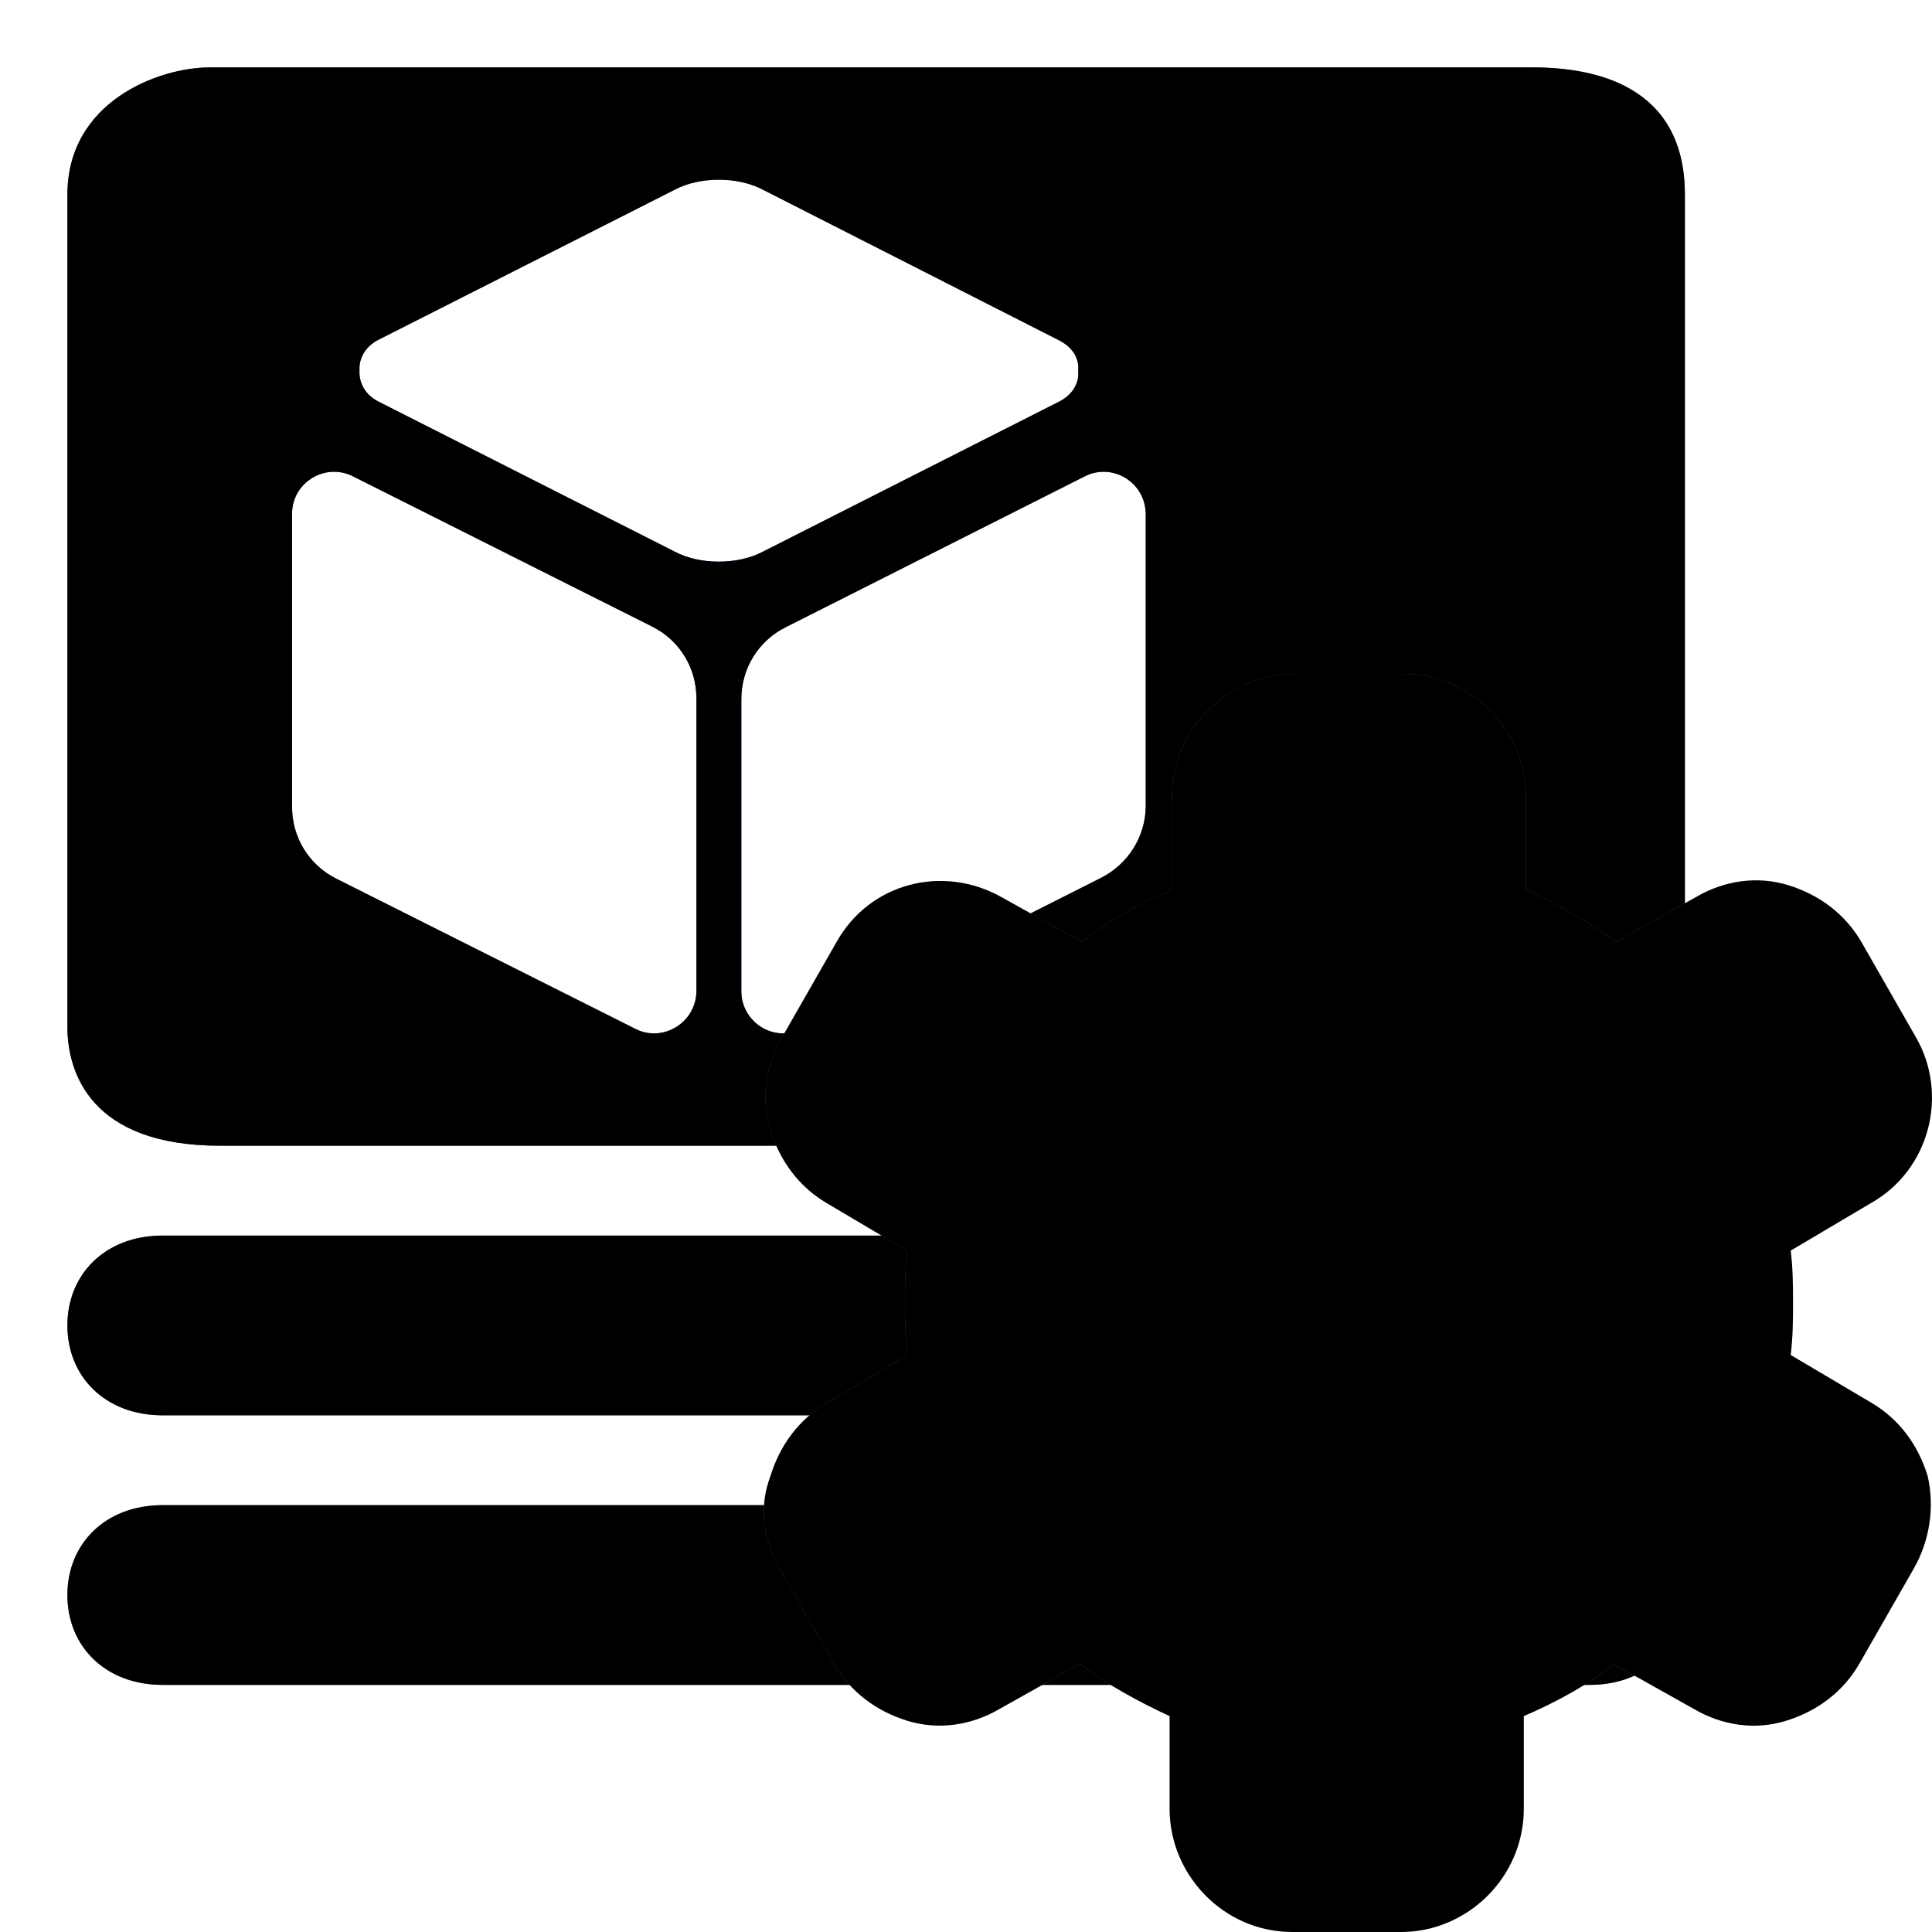
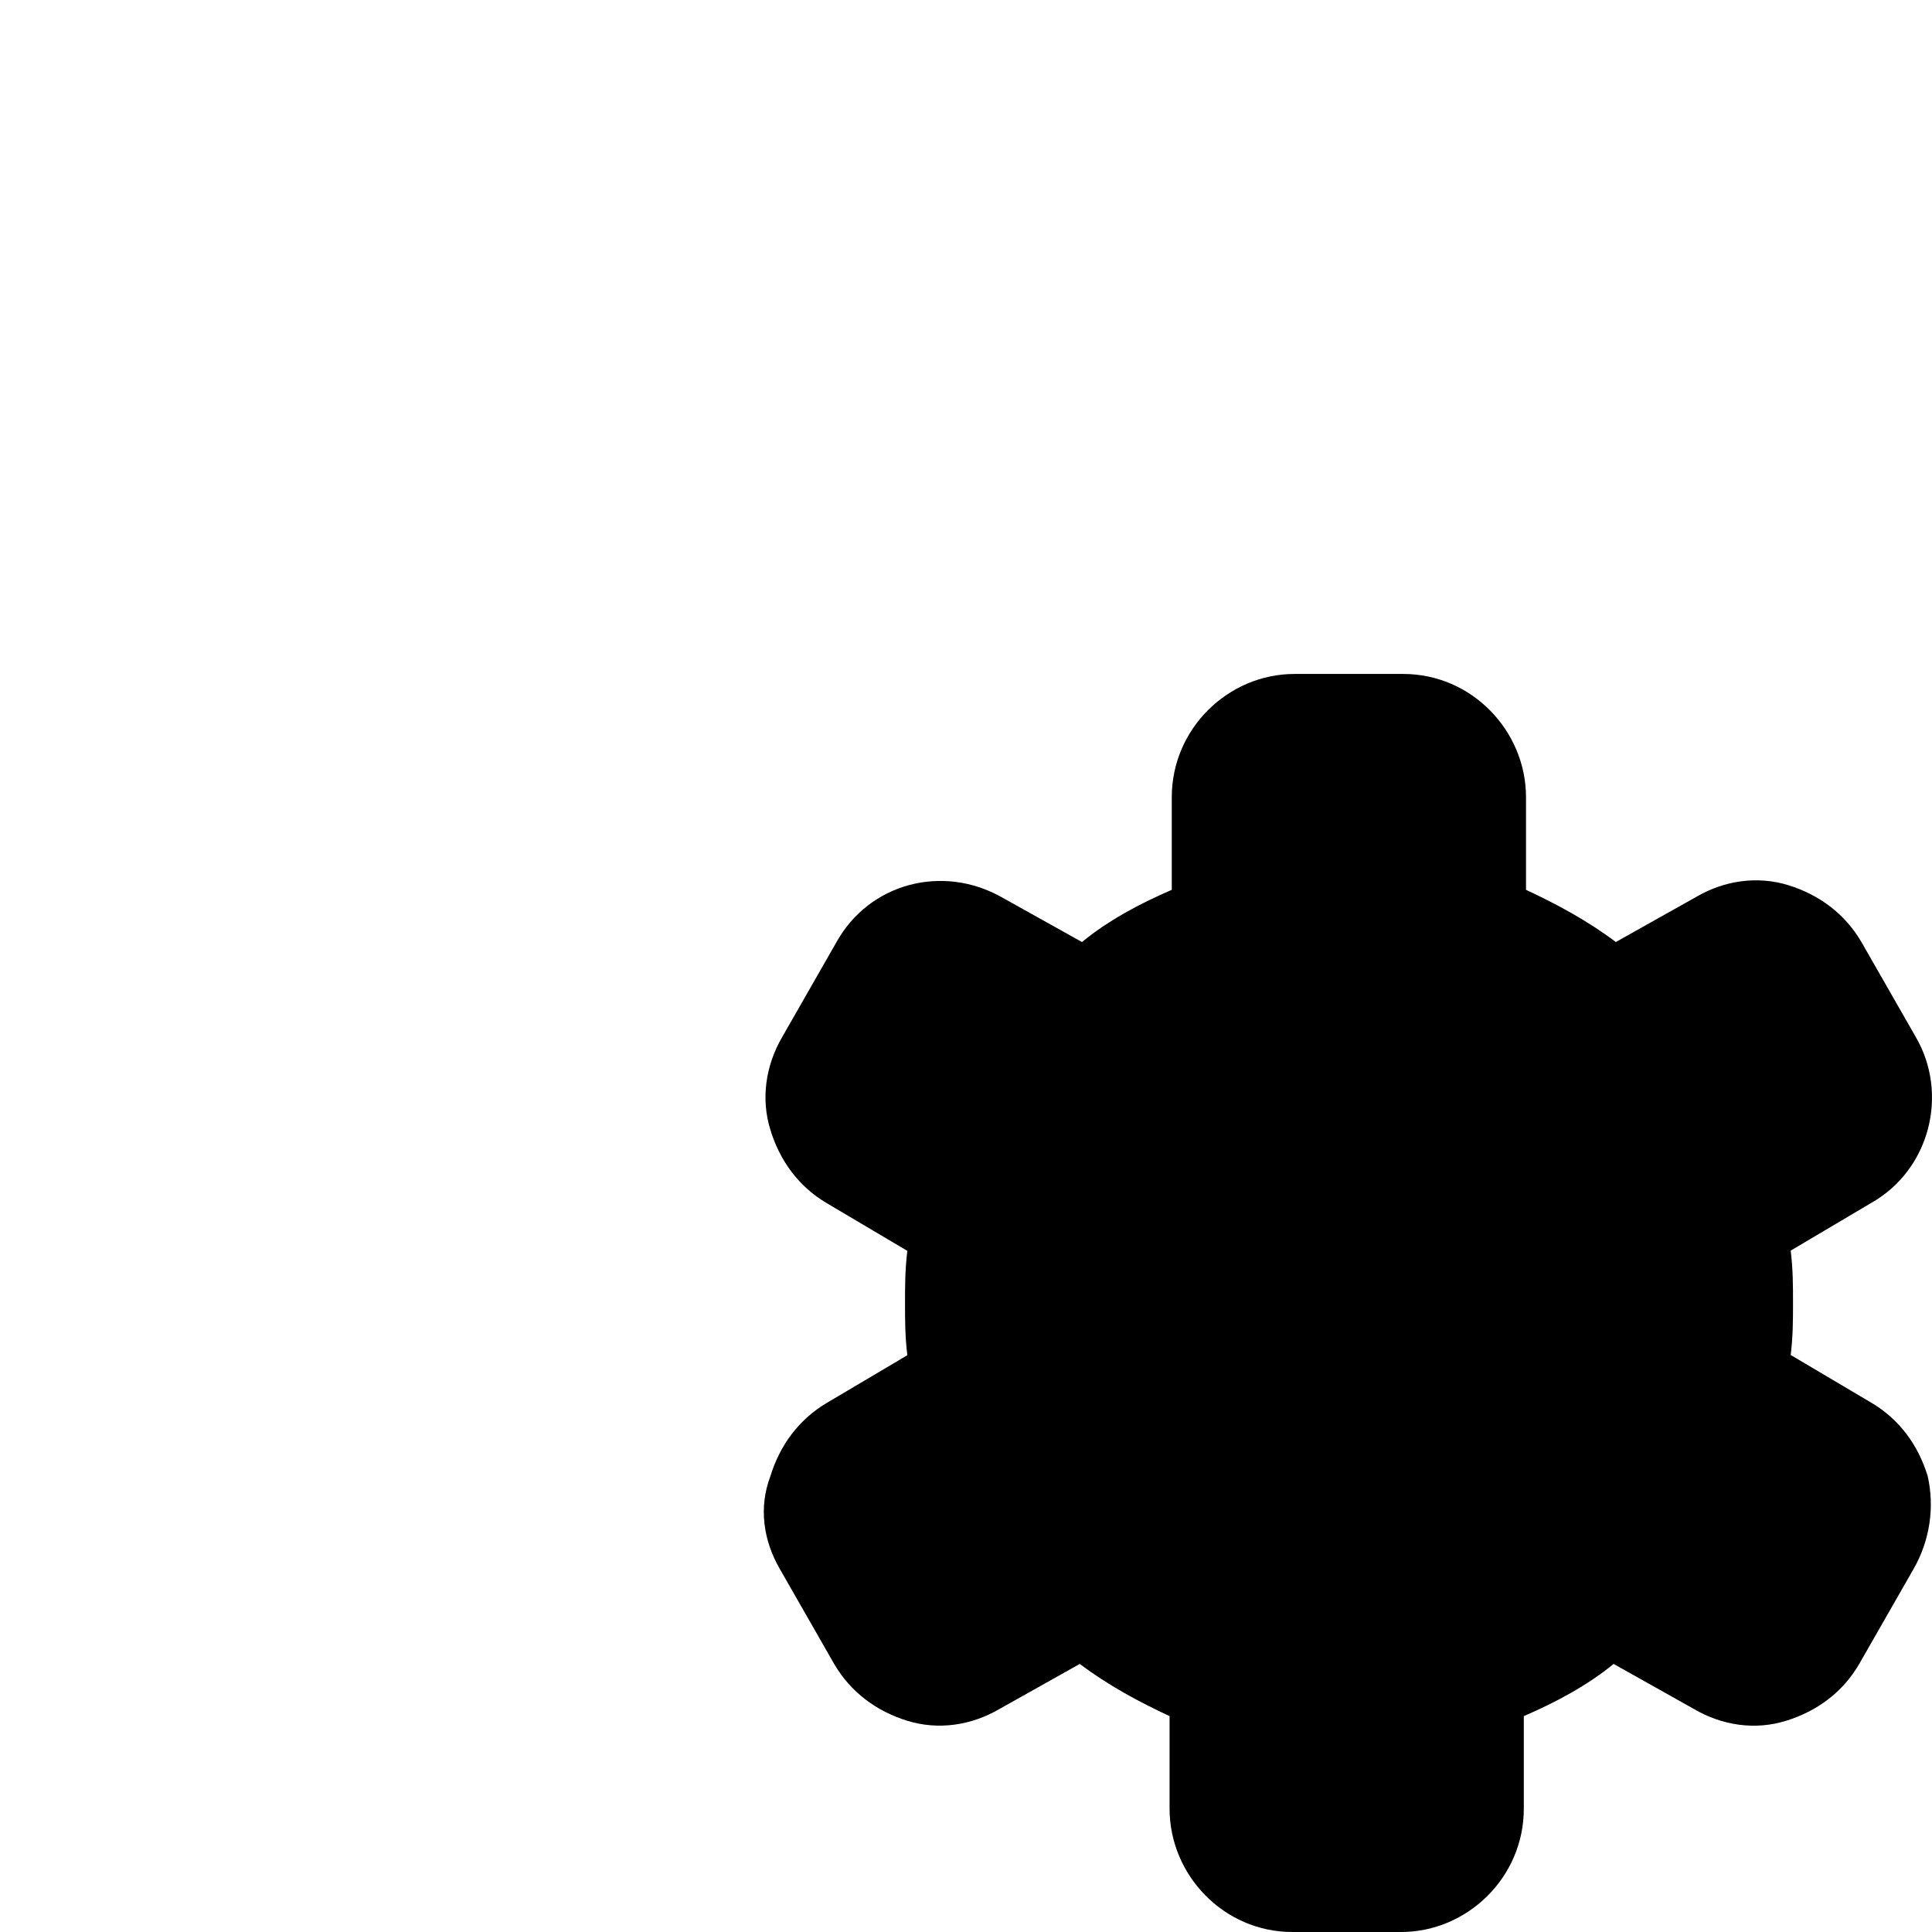
<svg xmlns="http://www.w3.org/2000/svg" xmlns:xlink="http://www.w3.org/1999/xlink" width="86px" height="86px" viewBox="0 0 86 86" version="1.1">
  <title>配置</title>
  <defs>
-     <path d="M75,8.669 L75,45.709 C75,47.598 73.642,51 68.66,51 L9.792,51 C4.013,51 3.035,47.721 3.001,45.813 L3,8.669 C3,4.512 7.075,3 9.34,3 L68.208,3 C70.925,3 75,3.756 75,8.669 Z M48.3,21.197 L34.98,27.917 C33.75,28.531 33,29.758 33,31.124 L33,44.119 C33,45.513 34.47,46.433 35.7,45.792 L49.02,39.071 C50.22,38.458 51,37.231 51,35.865 L51,22.898 C51,21.476 49.53,20.583 48.3,21.197 Z M13,22.869 L13,35.913 C13,37.278 13.75,38.504 14.98,39.118 L28.3,45.807 C29.53,46.42 31,45.5 31,44.106 L31,31.091 C31,29.725 30.25,28.499 29.02,27.886 L29.02,27.886 L15.7,21.197 C14.47,20.584 13,21.476 13,22.869 Z M31.997,8 C31.298,8 30.599,8.142 30.016,8.454 L16.847,15.124 C16.235,15.436 15.973,15.975 16.002,16.486 C15.973,17.025 16.235,17.564 16.847,17.876 L30.016,24.546 C30.599,24.858 31.298,25 31.997,25 C32.697,25 33.396,24.858 33.979,24.546 L47.148,17.876 C47.76,17.564 48.051,17.025 47.993,16.514 C48.051,15.975 47.76,15.464 47.148,15.152 L33.979,8.454 C33.396,8.142 32.697,8 31.997,8 Z" id="path-1" />
    <filter x="-2.8%" y="-4.2%" width="105.6%" height="108.3%" filterUnits="objectBoundingBox" id="filter-2">
      <feGaussianBlur stdDeviation="1.5" in="SourceAlpha" result="shadowBlurInner1" />
      <feOffset dx="0" dy="1" in="shadowBlurInner1" result="shadowOffsetInner1" />
      <feComposite in="shadowOffsetInner1" in2="SourceAlpha" operator="arithmetic" k2="-1" k3="1" result="shadowInnerInner1" />
      <feColorMatrix values="0 0 0 0 1   0 0 0 0 1   0 0 0 0 1  0 0 0 0.5 0" type="matrix" in="shadowInnerInner1" result="shadowMatrixInner1" />
      <feGaussianBlur stdDeviation="0.5" in="SourceAlpha" result="shadowBlurInner2" />
      <feOffset dx="0" dy="-1" in="shadowBlurInner2" result="shadowOffsetInner2" />
      <feComposite in="shadowOffsetInner2" in2="SourceAlpha" operator="arithmetic" k2="-1" k3="1" result="shadowInnerInner2" />
      <feColorMatrix values="0 0 0 0 0.063   0 0 0 0 0.113   0 0 0 0 0.342  0 0 0 0.348 0" type="matrix" in="shadowInnerInner2" result="shadowMatrixInner2" />
      <feMerge>
        <feMergeNode in="shadowMatrixInner1" />
        <feMergeNode in="shadowMatrixInner2" />
      </feMerge>
    </filter>
-     <path d="M3,59 C3,56.714 4.694,55 7.235,55 L70.765,55 C73.306,55 75,56.714 75,59 C75,61.286 73.306,63 70.765,63 L7.235,63 C4.694,63 3,61.286 3,59 Z" id="path-3" />
    <filter x="-2.8%" y="-25.0%" width="105.6%" height="150.0%" filterUnits="objectBoundingBox" id="filter-4">
      <feGaussianBlur stdDeviation="1.5" in="SourceAlpha" result="shadowBlurInner1" />
      <feOffset dx="0" dy="1" in="shadowBlurInner1" result="shadowOffsetInner1" />
      <feComposite in="shadowOffsetInner1" in2="SourceAlpha" operator="arithmetic" k2="-1" k3="1" result="shadowInnerInner1" />
      <feColorMatrix values="0 0 0 0 1   0 0 0 0 1   0 0 0 0 1  0 0 0 0.5 0" type="matrix" in="shadowInnerInner1" result="shadowMatrixInner1" />
      <feGaussianBlur stdDeviation="0.5" in="SourceAlpha" result="shadowBlurInner2" />
      <feOffset dx="0" dy="-1" in="shadowBlurInner2" result="shadowOffsetInner2" />
      <feComposite in="shadowOffsetInner2" in2="SourceAlpha" operator="arithmetic" k2="-1" k3="1" result="shadowInnerInner2" />
      <feColorMatrix values="0 0 0 0 0.063   0 0 0 0 0.113   0 0 0 0 0.342  0 0 0 0.348 0" type="matrix" in="shadowInnerInner2" result="shadowMatrixInner2" />
      <feMerge>
        <feMergeNode in="shadowMatrixInner1" />
        <feMergeNode in="shadowMatrixInner2" />
      </feMerge>
    </filter>
-     <path d="M3,71 C3,68.714 4.694,67 7.235,67 L70.765,67 C73.306,67 75,68.714 75,71 C75,73.286 73.306,75 70.765,75 L7.235,75 C4.694,75 3,73.286 3,71 Z" id="path-5" />
    <filter x="-2.8%" y="-25.0%" width="105.6%" height="150.0%" filterUnits="objectBoundingBox" id="filter-6">
      <feGaussianBlur stdDeviation="1.5" in="SourceAlpha" result="shadowBlurInner1" />
      <feOffset dx="0" dy="1" in="shadowBlurInner1" result="shadowOffsetInner1" />
      <feComposite in="shadowOffsetInner1" in2="SourceAlpha" operator="arithmetic" k2="-1" k3="1" result="shadowInnerInner1" />
      <feColorMatrix values="0 0 0 0 1   0 0 0 0 1   0 0 0 0 1  0 0 0 0.5 0" type="matrix" in="shadowInnerInner1" result="shadowMatrixInner1" />
      <feGaussianBlur stdDeviation="0.5" in="SourceAlpha" result="shadowBlurInner2" />
      <feOffset dx="0" dy="-1" in="shadowBlurInner2" result="shadowOffsetInner2" />
      <feComposite in="shadowOffsetInner2" in2="SourceAlpha" operator="arithmetic" k2="-1" k3="1" result="shadowInnerInner2" />
      <feColorMatrix values="0 0 0 0 0.063   0 0 0 0 0.113   0 0 0 0 0.342  0 0 0 0.348 0" type="matrix" in="shadowInnerInner2" result="shadowMatrixInner2" />
      <feMerge>
        <feMergeNode in="shadowMatrixInner1" />
        <feMergeNode in="shadowMatrixInner2" />
      </feMerge>
    </filter>
    <path d="M85.808,65.706 C85.388,64.331 84.548,63.169 83.282,62.43 L79.71,60.315 C79.813,59.471 79.813,58.731 79.813,57.992 C79.813,57.252 79.813,56.512 79.71,55.669 L83.282,53.554 C85.911,52.075 86.751,48.694 85.279,46.163 L82.862,41.939 C82.126,40.673 80.97,39.824 79.601,39.402 C78.232,38.98 76.765,39.188 75.499,39.928 L71.926,41.933 C70.667,40.985 69.297,40.246 67.928,39.61 L67.928,35.49 C67.928,32.531 65.512,30 62.463,30 L57.625,30 C54.68,30 52.16,32.427 52.16,35.49 L52.16,39.61 C50.687,40.246 49.318,40.985 48.162,41.933 L44.589,39.939 C41.96,38.459 38.699,39.303 37.231,41.944 L34.815,46.168 C34.079,47.434 33.866,48.913 34.291,50.288 C34.711,51.664 35.551,52.825 36.817,53.565 L40.389,55.68 C40.286,56.523 40.286,57.263 40.286,58.003 C40.286,58.742 40.286,59.482 40.389,60.326 L36.817,62.441 C35.557,63.18 34.711,64.342 34.291,65.717 C33.768,67.092 33.975,68.566 34.711,69.837 L37.128,74.061 C37.864,75.327 39.02,76.176 40.389,76.598 C41.758,77.02 43.226,76.812 44.491,76.072 L48.064,74.067 C49.324,75.015 50.693,75.754 52.062,76.39 L52.062,80.51 C52.062,83.469 54.478,86 57.527,86 L62.365,86 C65.31,86 67.83,83.573 67.83,80.51 L67.83,76.39 C69.303,75.754 70.667,75.015 71.828,74.067 L75.401,76.072 C76.661,76.812 78.134,77.026 79.503,76.598 C80.872,76.176 82.028,75.333 82.764,74.061 L85.181,69.837 C85.911,68.561 86.119,67.081 85.808,65.706 Z" id="path-7" />
    <filter x="-2.9%" y="-2.7%" width="105.8%" height="105.4%" filterUnits="objectBoundingBox" id="filter-8">
      <feGaussianBlur stdDeviation="1" in="SourceAlpha" result="shadowBlurInner1" />
      <feOffset dx="0" dy="1" in="shadowBlurInner1" result="shadowOffsetInner1" />
      <feComposite in="shadowOffsetInner1" in2="SourceAlpha" operator="arithmetic" k2="-1" k3="1" result="shadowInnerInner1" />
      <feColorMatrix values="0 0 0 0 1   0 0 0 0 1   0 0 0 0 1  0 0 0 0.6 0" type="matrix" in="shadowInnerInner1" result="shadowMatrixInner1" />
      <feOffset dx="0" dy="-1" in="SourceAlpha" result="shadowOffsetInner2" />
      <feComposite in="shadowOffsetInner2" in2="SourceAlpha" operator="arithmetic" k2="-1" k3="1" result="shadowInnerInner2" />
      <feColorMatrix values="0 0 0 0 0   0 0 0 0 0   0 0 0 0 0  0 0 0 0.103 0" type="matrix" in="shadowInnerInner2" result="shadowMatrixInner2" />
      <feMerge>
        <feMergeNode in="shadowMatrixInner1" />
        <feMergeNode in="shadowMatrixInner2" />
      </feMerge>
    </filter>
  </defs>
  <g id="页面-1" stroke="none" stroke-width="1" fill="none" fill-rule="evenodd">
    <g id="官网-子产品-星域通道" transform="translate(-917, -1653)">
      <g id="配置" transform="translate(917, 1653)">
-         <rect id="矩形备份-18" x="0" y="0" width="86" height="86" />
        <g id="形状结合">
          <use fill="#007EFF" fill-rule="evenodd" xlink:href="#path-1" />
          <use fill="black" fill-opacity="1" filter="url(#filter-2)" xlink:href="#path-1" />
        </g>
        <g id="路径">
          <use fill="#007EFF" fill-rule="evenodd" xlink:href="#path-3" />
          <use fill="black" fill-opacity="1" filter="url(#filter-4)" xlink:href="#path-3" />
        </g>
        <g id="路径备份-4">
          <use fill="#007EFF" fill-rule="evenodd" xlink:href="#path-5" />
          <use fill="black" fill-opacity="1" filter="url(#filter-6)" xlink:href="#path-5" />
        </g>
        <g id="路径">
          <use fill-opacity="0.4" fill="#CCE5FF" fill-rule="evenodd" xlink:href="#path-7" />
          <use fill="black" fill-opacity="1" filter="url(#filter-8)" xlink:href="#path-7" />
        </g>
      </g>
    </g>
  </g>
</svg>